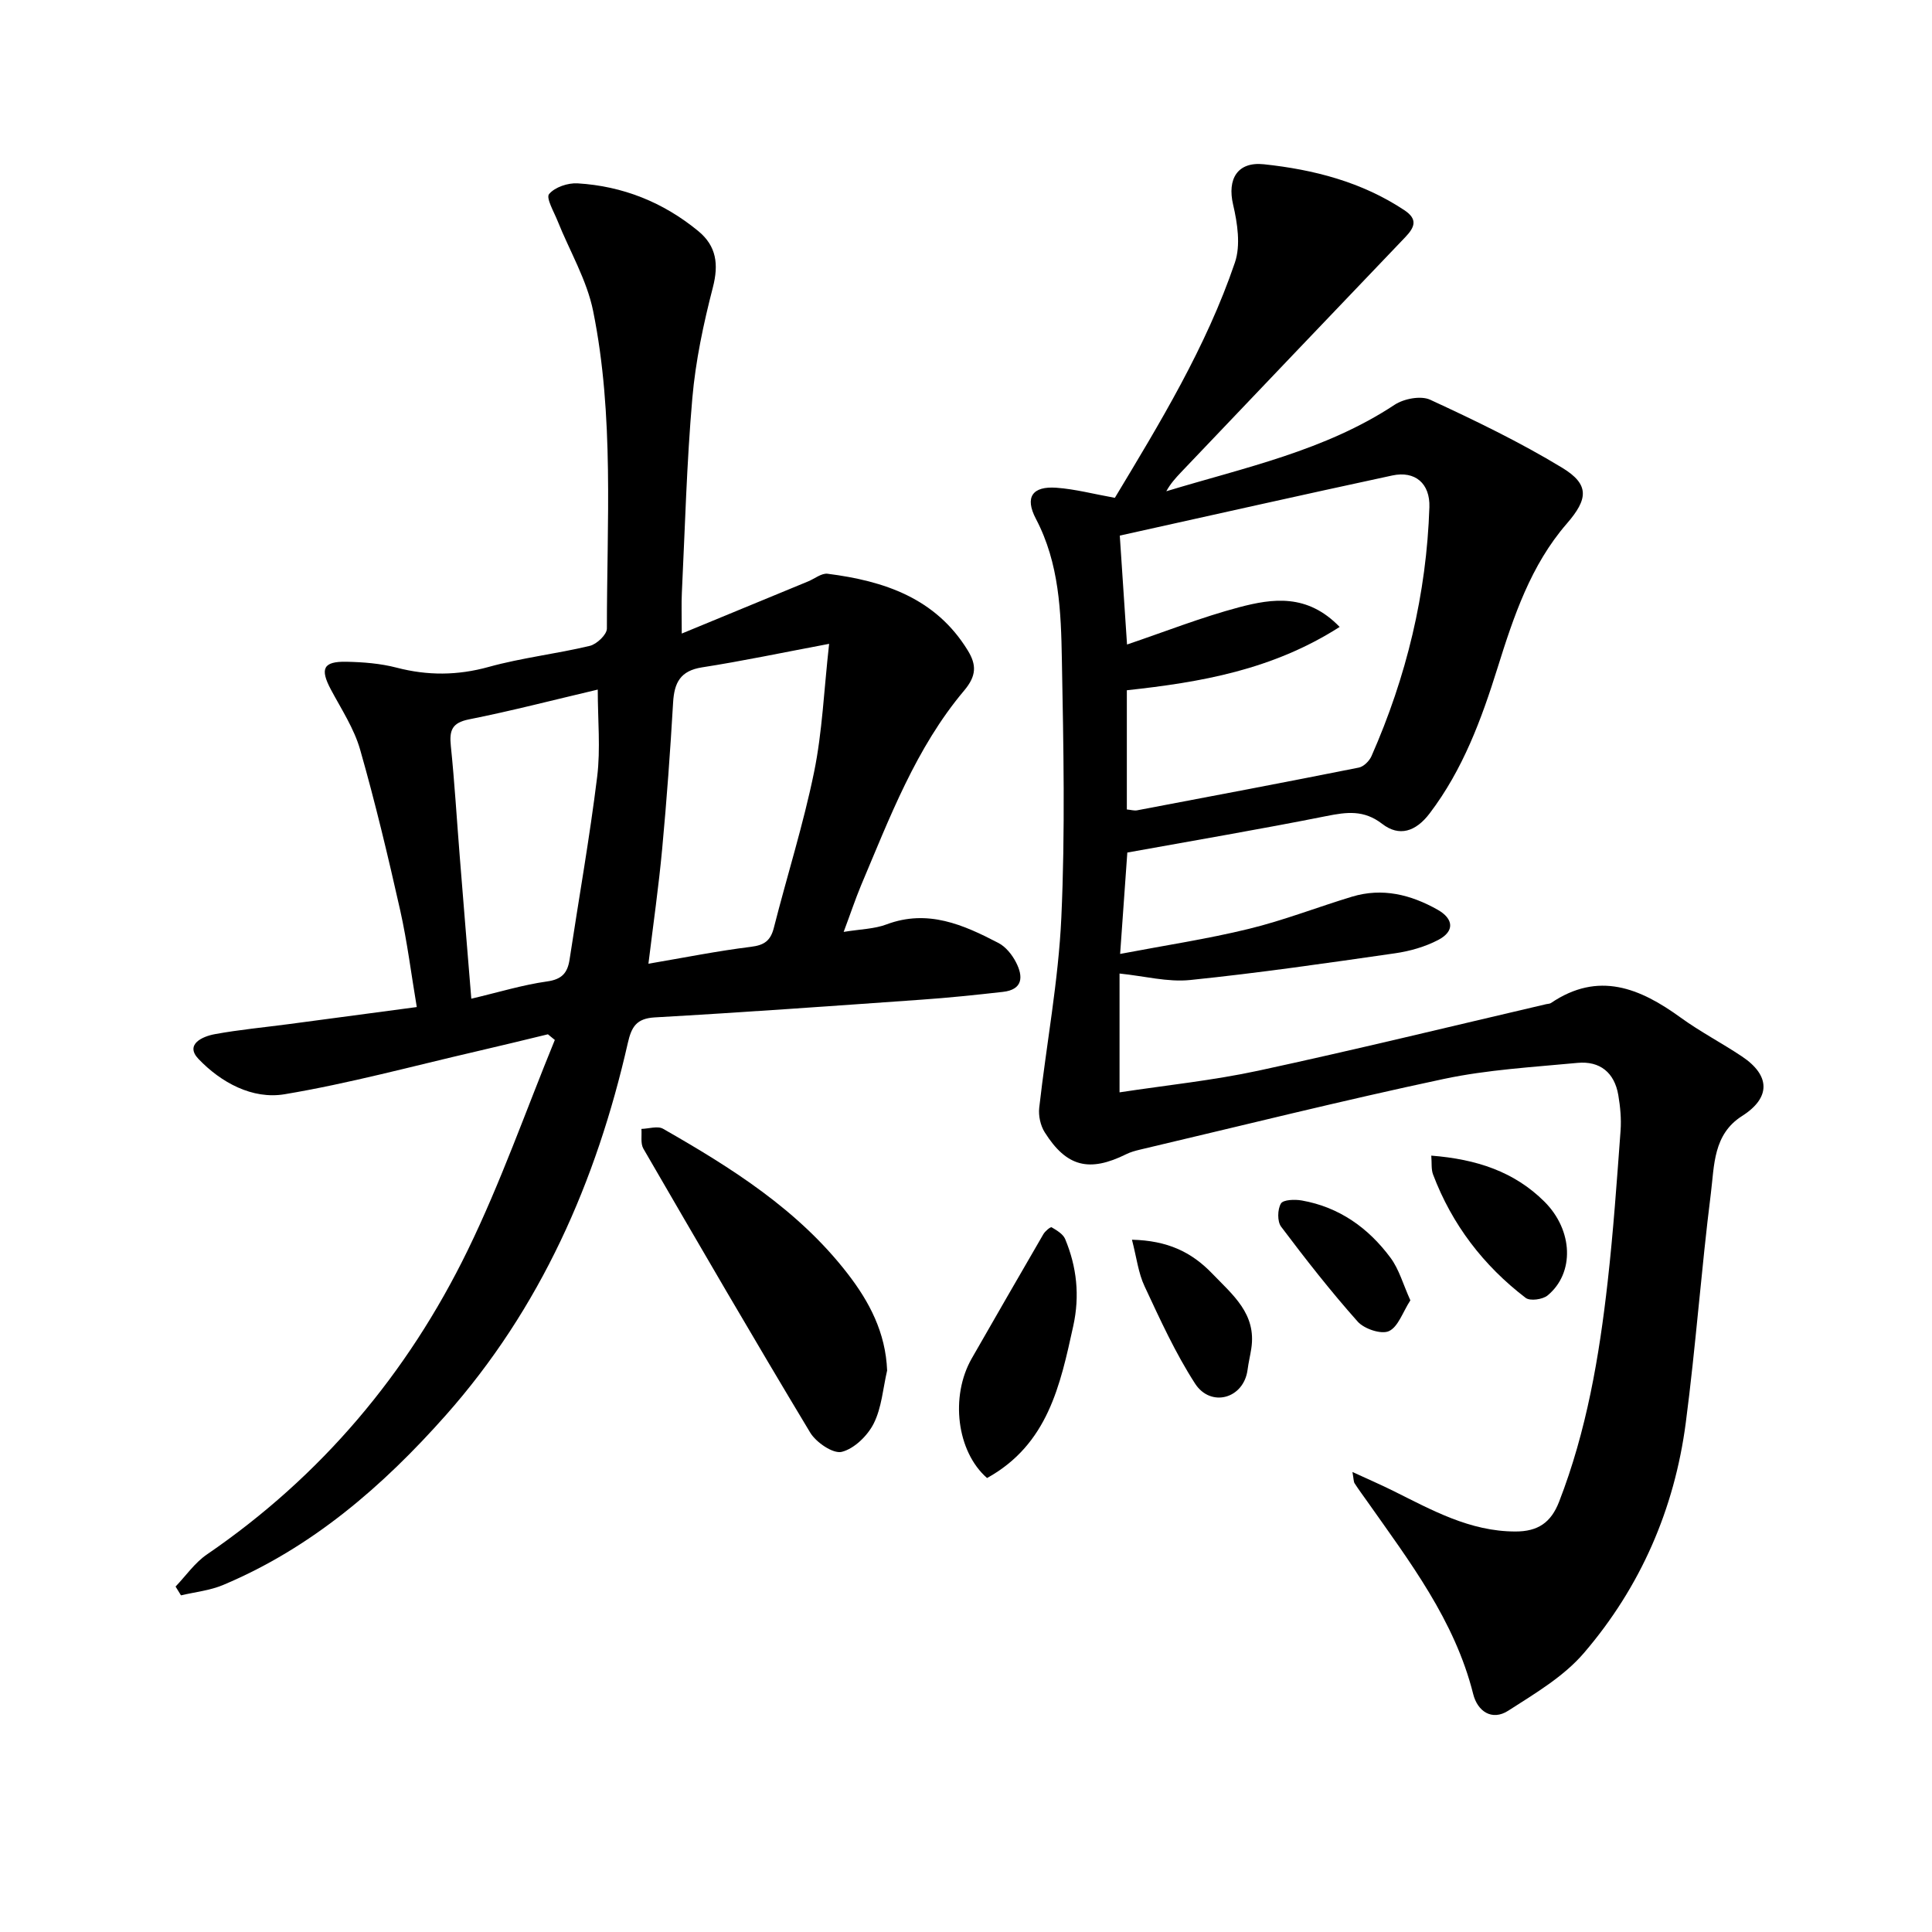
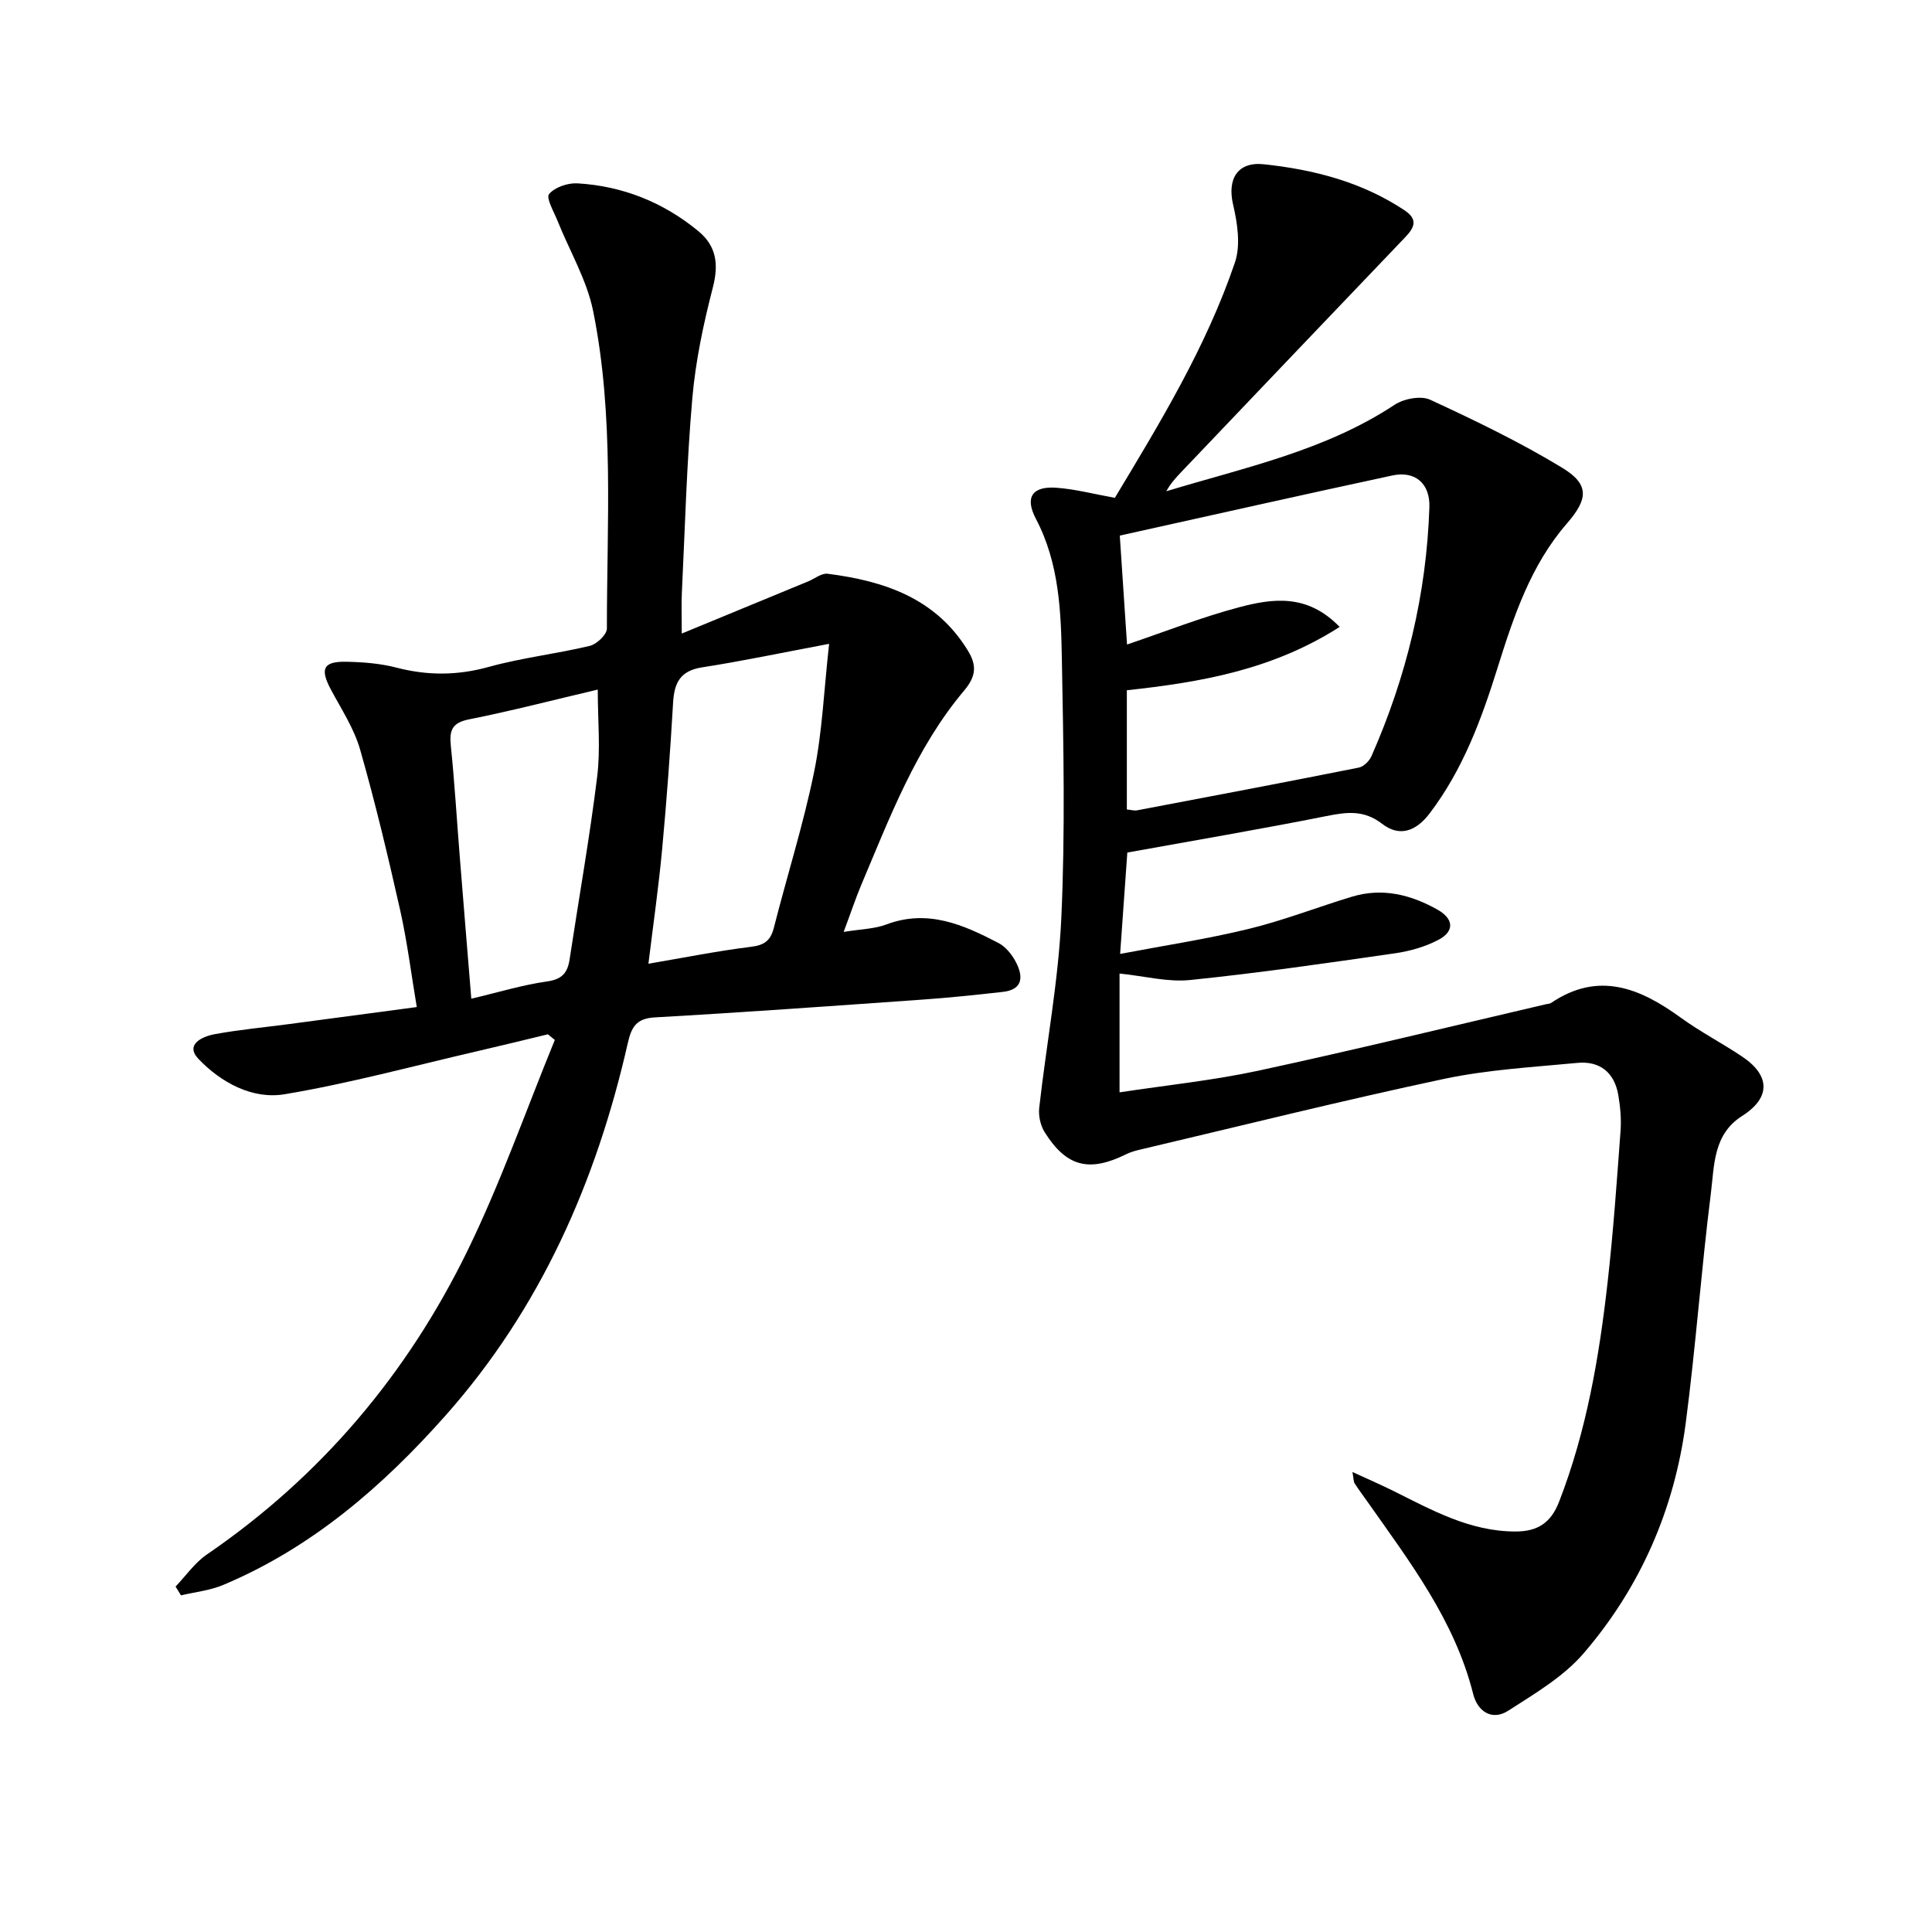
<svg xmlns="http://www.w3.org/2000/svg" enable-background="new 0 0 400 400" viewBox="0 0 400 400">
  <path d="m280.01 304.76c3.26 1.5 5.89 2.64 8.45 3.91 8.03 3.99 15.85 8.4 25.28 8.41 4.69.01 7.38-1.86 9.05-6.15 5.7-14.68 8.31-30.03 10.06-45.55 1.17-10.39 1.9-20.84 2.67-31.28.18-2.44-.06-4.97-.47-7.39-.8-4.65-3.81-7.09-8.45-6.65-9.25.88-18.61 1.4-27.66 3.32-21.07 4.48-41.99 9.71-62.96 14.65-.96.23-1.94.5-2.82.94-7.64 3.78-12.34 2.63-16.85-4.52-.89-1.4-1.34-3.44-1.15-5.1 1.48-13.15 3.98-26.24 4.58-39.42.81-17.76.44-35.58.11-53.37-.18-9.93-.53-19.92-5.38-29.15-2.36-4.49-.71-6.78 4.23-6.43 3.91.28 7.76 1.31 12.12 2.09 9.28-15.43 18.9-31.19 24.86-48.73 1.21-3.57.52-8.13-.38-11.98-1.23-5.25.86-8.94 6.38-8.35 10.31 1.1 20.26 3.65 29.08 9.51 2.79 1.85 2.18 3.49.21 5.56-15.51 16.2-30.97 32.46-46.45 48.7-1.11 1.17-2.19 2.36-3.05 3.93 16.21-4.92 32.84-8.37 47.26-17.9 1.92-1.27 5.44-1.94 7.37-1.05 9.29 4.29 18.57 8.77 27.31 14.07 5.76 3.49 5.37 6.52.98 11.58-7.48 8.62-11.01 19.23-14.34 29.87-3.34 10.68-7.17 21.06-14.06 30.13-2.88 3.79-6.3 4.88-9.81 2.17-3.82-2.95-7.35-2.46-11.57-1.62-13.65 2.72-27.38 5.05-41.21 7.55-.47 6.62-.93 13.2-1.49 20.99 9.29-1.77 18.07-3.09 26.65-5.19 7.23-1.76 14.21-4.5 21.35-6.66 6.29-1.9 12.16-.44 17.72 2.69 3.35 1.89 3.57 4.47.15 6.26-2.73 1.43-5.89 2.33-8.96 2.77-14.11 2.03-28.23 4.08-42.4 5.53-4.66.48-9.49-.82-14.63-1.34v24.6c9.79-1.49 19.38-2.47 28.75-4.49 19.93-4.3 39.74-9.14 59.59-13.77.32-.08.71-.06.97-.23 9.84-6.67 18.43-3.11 26.89 3.03 4.03 2.92 8.49 5.24 12.64 8.01 5.97 3.98 5.97 8.59.04 12.35-5.99 3.8-5.73 10.25-6.45 15.98-1.99 15.81-3.13 31.74-5.2 47.54-2.34 17.87-9.38 34.02-21.1 47.67-4.18 4.88-10.13 8.38-15.65 11.93-3.4 2.19-6.38.1-7.26-3.44-3.83-15.27-13.17-27.43-21.96-39.92-.86-1.22-1.76-2.42-2.57-3.68-.24-.33-.2-.85-.47-2.38zm-2.65-174.96c-13.95 8.92-28.84 11.46-44.06 13.11v24.68c.86.08 1.52.29 2.12.18 15.31-2.9 30.63-5.8 45.91-8.85 1.01-.2 2.18-1.37 2.62-2.37 7.24-16.42 11.4-33.59 11.99-51.55.16-4.9-2.95-7.57-7.67-6.56-18.75 4.03-37.46 8.25-56.43 12.45.51 7.64 1 15.03 1.5 22.55 7.86-2.66 15.42-5.65 23.23-7.72 6.89-1.81 14.08-2.87 20.79 4.08z" />
  <path d="m174.67 192.94c3.48-.57 6.35-.6 8.87-1.55 8.55-3.21 15.93.07 23.19 3.85 1.51.79 2.82 2.43 3.62 3.99 1.51 2.92 1.49 5.66-2.72 6.13-5.6.63-11.21 1.22-16.84 1.61-18.4 1.3-36.8 2.63-55.21 3.67-3.85.22-4.84 1.99-5.6 5.32-6.51 28.65-18.06 54.93-37.73 77.1-13.02 14.67-27.69 27.38-46.05 35.09-2.73 1.15-5.81 1.46-8.73 2.15-.37-.61-.75-1.22-1.12-1.82 2.14-2.24 3.98-4.93 6.48-6.64 23.64-16.18 41.54-37.41 54-62.98 6.87-14.1 12.08-29.01 18.04-43.55-.48-.39-.95-.78-1.43-1.17-4.9 1.18-9.8 2.39-14.71 3.52-13.25 3.06-26.41 6.65-39.8 8.89-6.68 1.12-13.17-2.43-17.82-7.29-2.89-3.01.77-4.68 3.38-5.15 5.06-.93 10.2-1.4 15.31-2.08 8.53-1.13 17.05-2.27 26.49-3.53-1.15-6.81-1.97-13.48-3.43-20.01-2.51-11.16-5.16-22.3-8.3-33.29-1.25-4.37-3.88-8.36-6.05-12.43-2.3-4.32-1.61-5.86 3.23-5.76 3.47.07 7.03.35 10.37 1.22 6.43 1.67 12.6 1.64 19.07-.15 6.85-1.9 14-2.7 20.93-4.36 1.44-.34 3.54-2.34 3.54-3.58-.01-21.95 1.54-44.02-2.84-65.71-1.3-6.46-4.88-12.46-7.37-18.69-.75-1.88-2.43-4.75-1.76-5.56 1.19-1.43 3.9-2.34 5.9-2.22 9.35.56 17.75 3.92 25 9.89 3.75 3.09 4.25 6.87 3.01 11.66-1.94 7.51-3.58 15.21-4.25 22.92-1.17 13.41-1.52 26.89-2.17 40.34-.11 2.27-.02 4.55-.02 8.4 9.43-3.89 17.79-7.34 26.15-10.79 1.36-.56 2.79-1.75 4.05-1.59 11.71 1.49 22.38 5.04 29.02 15.88 1.82 2.97 1.83 5.24-.76 8.31-10 11.87-15.4 26.3-21.36 40.38-1.18 2.84-2.16 5.8-3.58 9.58zm-40.42 6.59c7.52-1.28 14.33-2.65 21.22-3.5 2.78-.34 4.07-1.27 4.75-3.95 2.73-10.75 6.1-21.35 8.32-32.2 1.71-8.32 2.04-16.93 3.12-26.58-9.78 1.84-18.01 3.58-26.31 4.87-4.49.7-5.75 3.17-5.99 7.26-.59 10.1-1.32 20.2-2.26 30.27-.73 7.89-1.86 15.72-2.85 23.83zm-36.67 7.24c5.69-1.34 10.63-2.86 15.67-3.57 3.12-.43 4.26-1.79 4.68-4.57 1.91-12.61 4.15-25.17 5.71-37.83.71-5.79.12-11.73.12-18.03-9.27 2.18-17.92 4.43-26.67 6.17-3.56.71-4.07 2.32-3.75 5.49.78 7.59 1.23 15.21 1.84 22.82.77 9.73 1.58 19.46 2.4 29.52z" />
-   <path d="m183.67 283.75c-.86 3.69-1.12 7.67-2.77 10.96-1.27 2.53-4.03 5.23-6.62 5.88-1.79.45-5.31-1.95-6.54-3.99-11.72-19.47-23.14-39.13-34.54-58.79-.62-1.08-.29-2.71-.4-4.08 1.51-.04 3.36-.67 4.48-.03 14.18 8.1 27.97 16.77 38.16 29.93 4.55 5.86 7.92 12.26 8.23 20.12z" />
-   <path d="m204.36 306.01c-6.28-5.47-7.68-16.9-3.16-24.78 4.93-8.58 9.84-17.16 14.82-25.71.37-.63 1.48-1.56 1.71-1.42 1.06.62 2.36 1.39 2.8 2.43 2.41 5.79 3.05 11.73 1.68 17.99-2.7 12.27-5.25 24.51-17.85 31.49z" />
-   <path d="m234.36 256.67c7.33.18 12.28 2.51 16.59 6.98 4.29 4.46 9.21 8.36 8.12 15.53-.22 1.47-.58 2.92-.77 4.39-.78 6.05-7.64 7.9-10.88 2.88-4.08-6.32-7.24-13.27-10.44-20.12-1.3-2.74-1.65-5.92-2.62-9.66z" />
-   <path d="m296.33 239.26c9.31.73 17.18 3.29 23.45 9.55 5.93 5.93 6.25 14.76.63 19.4-1.02.84-3.63 1.2-4.54.5-8.75-6.69-15.25-15.19-19.17-25.54-.41-1.08-.24-2.38-.37-3.91z" />
-   <path d="m292 269.22c-1.58 2.44-2.52 5.5-4.45 6.38-1.59.72-5.12-.47-6.46-1.98-5.59-6.28-10.79-12.93-15.85-19.65-.81-1.08-.76-3.57-.04-4.79.47-.81 2.9-.89 4.34-.63 7.75 1.37 13.78 5.69 18.36 11.87 1.78 2.4 2.61 5.52 4.1 8.8z" />
</svg>